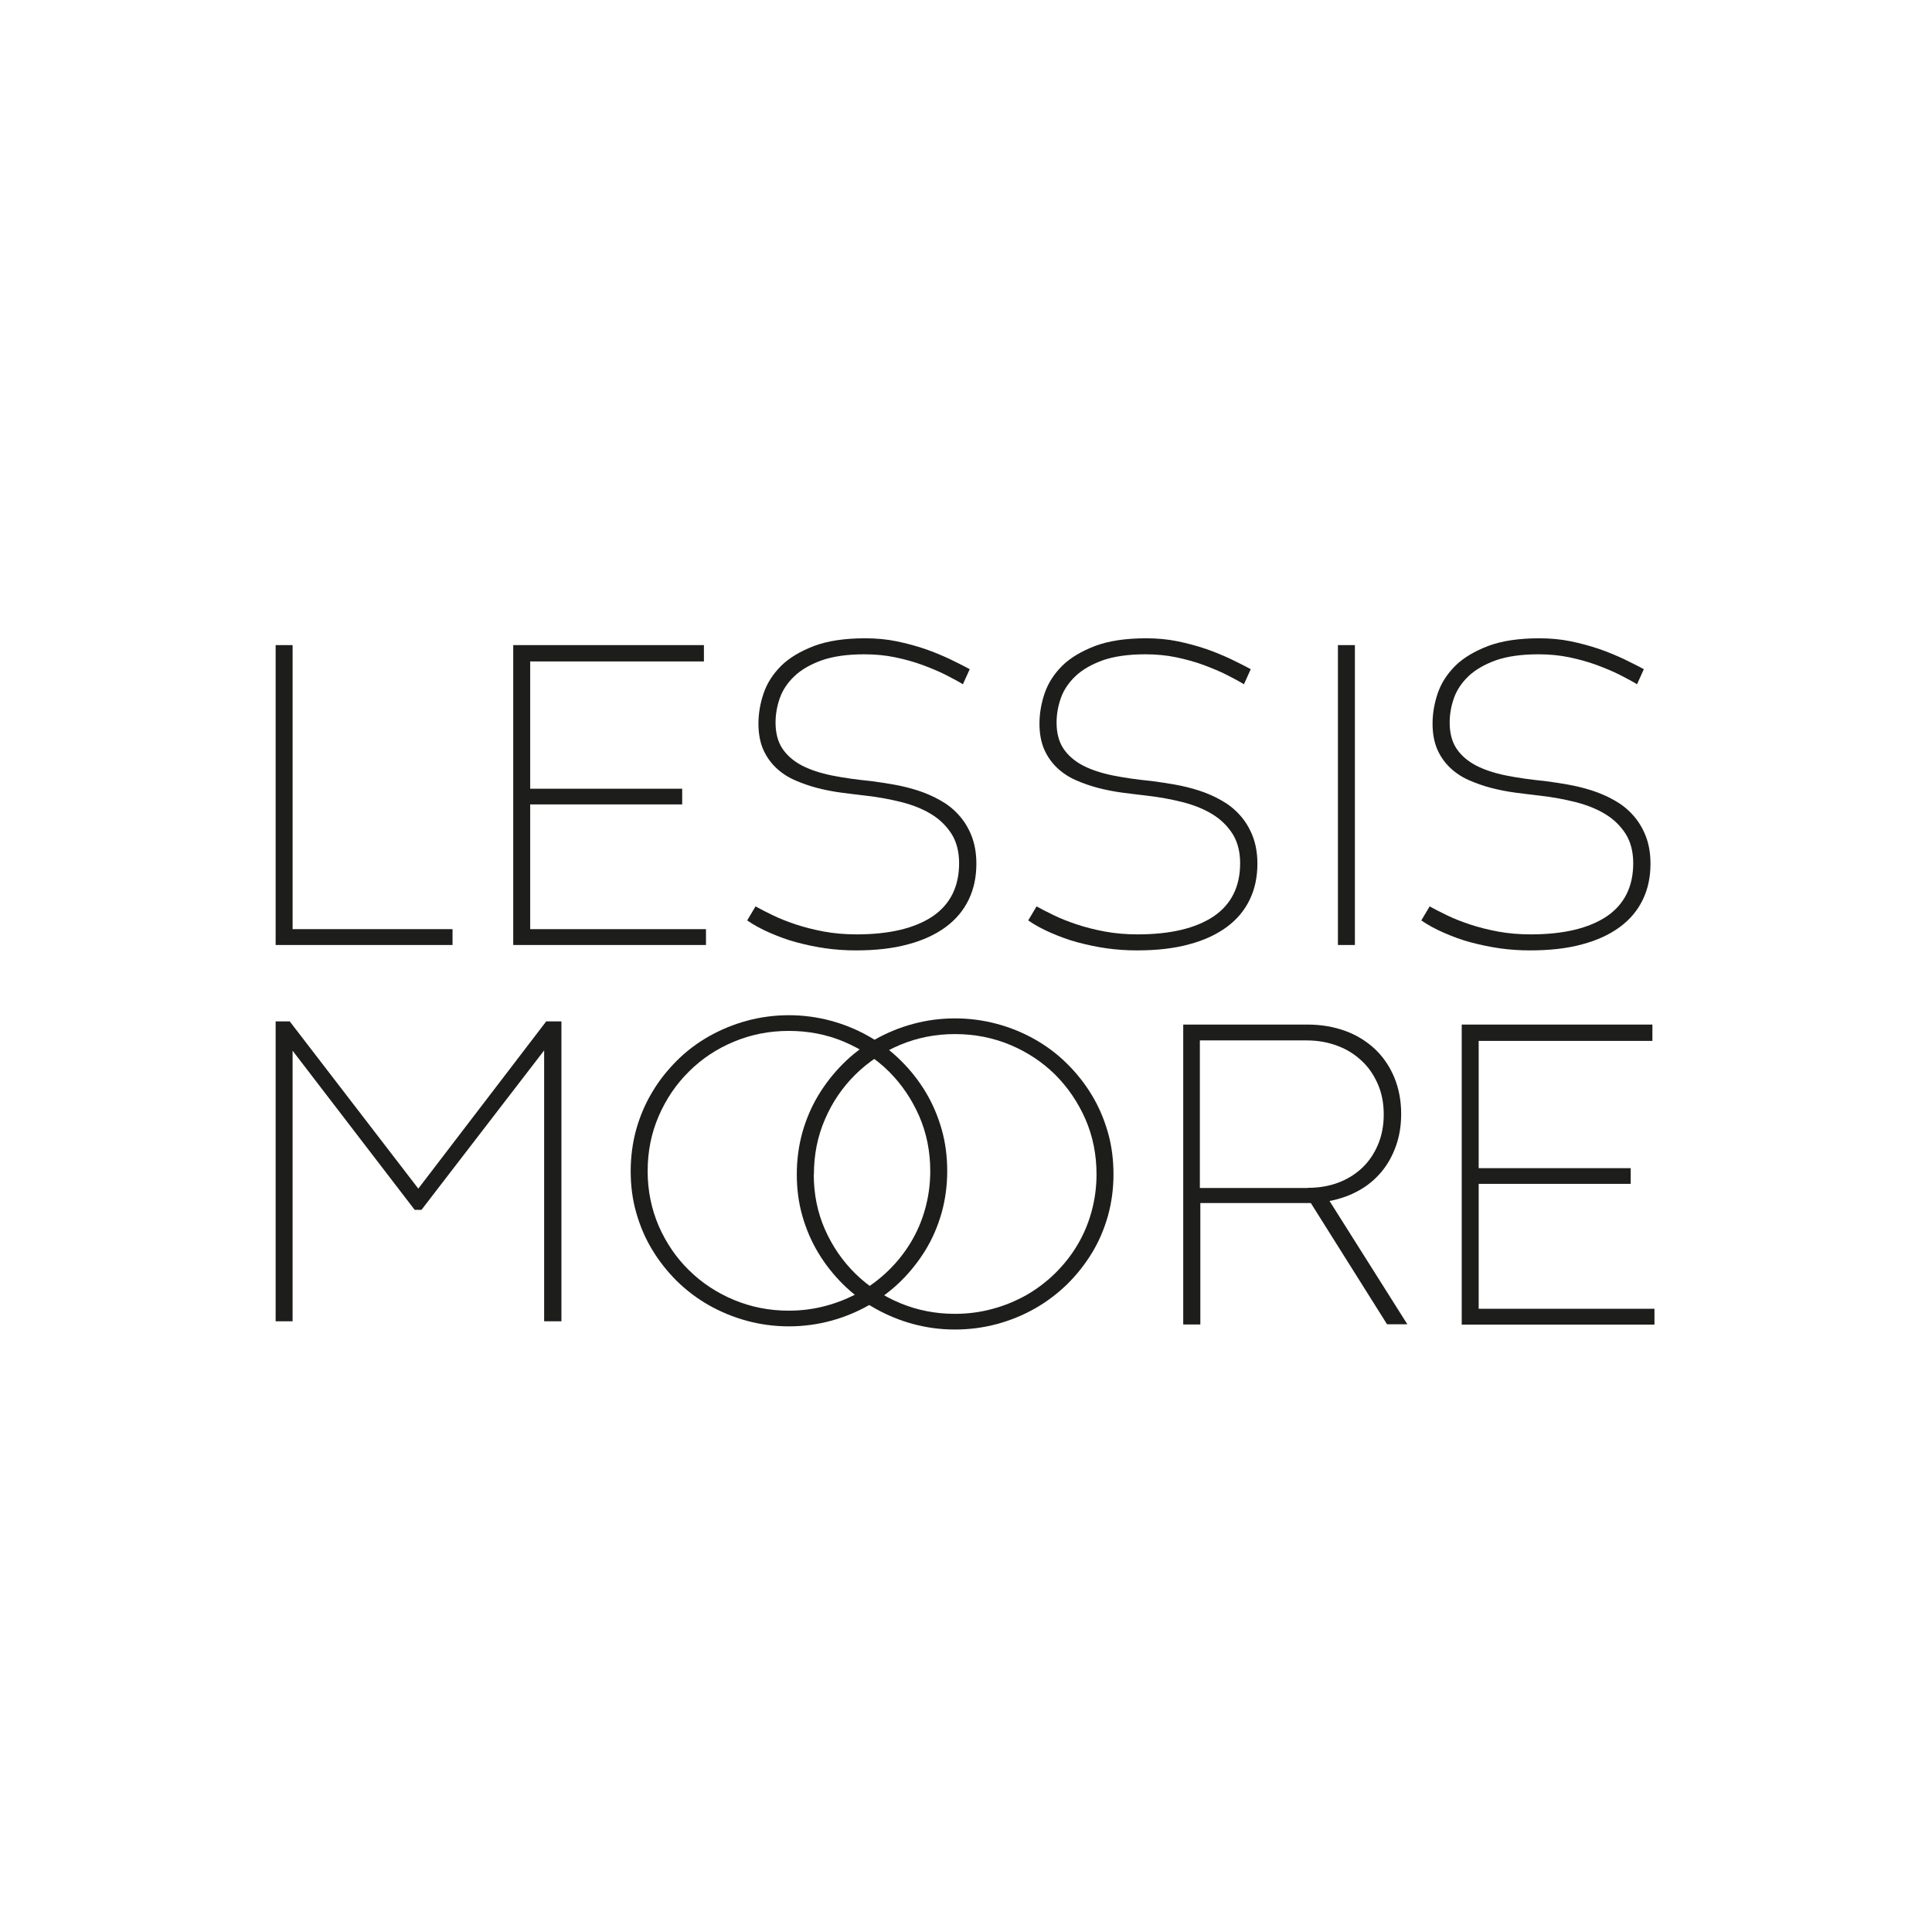
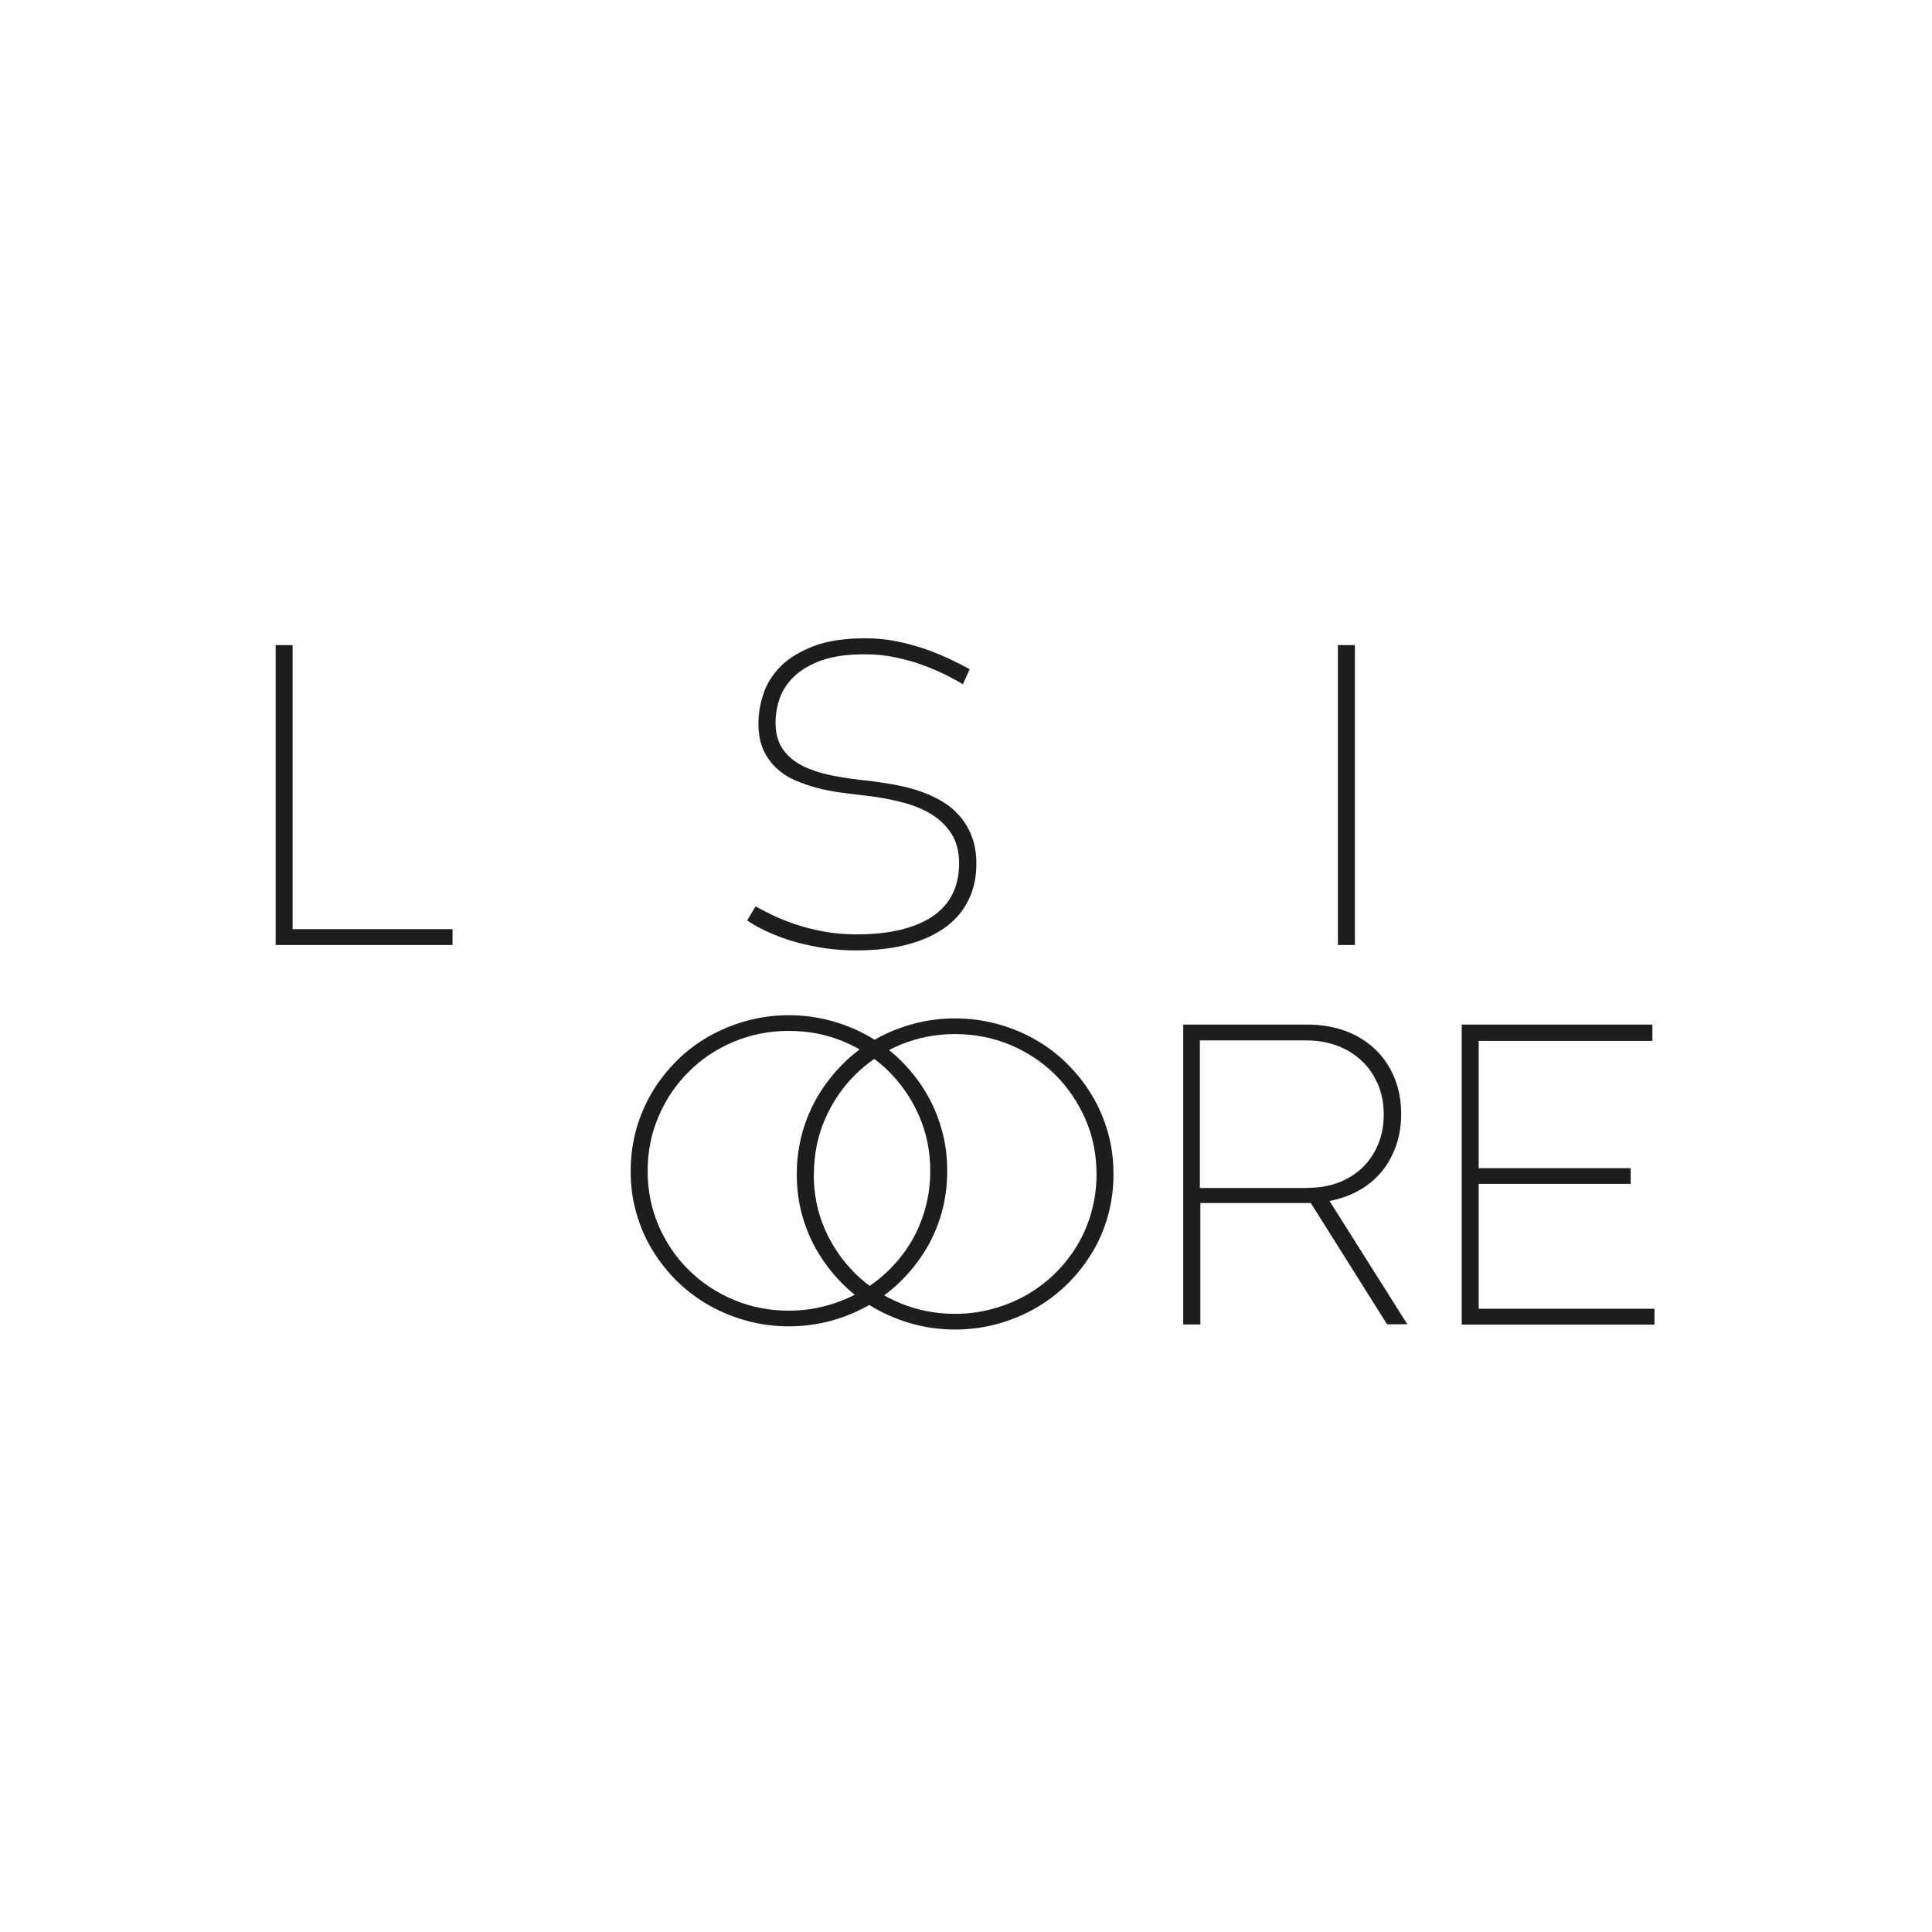
<svg xmlns="http://www.w3.org/2000/svg" id="a" viewBox="0 0 121.89 121.89">
  <path d="M17.39,40.7h1.07v17.92h10.09v1h-11.16v-18.92Z" fill="#1d1d1b" />
-   <path d="M32.38,40.7h12.03v1.03h-10.96v8.03h9.59v.99h-9.59v7.87h11.09v1h-12.16v-18.92Z" fill="#1d1d1b" />
  <path d="M47.66,57.18c.3.17.66.35,1.09.56s.91.4,1.45.58c.54.18,1.13.33,1.77.45.65.12,1.33.18,2.07.18,2.07,0,3.66-.38,4.79-1.13,1.12-.76,1.68-1.88,1.68-3.36,0-.72-.16-1.34-.47-1.84-.32-.5-.74-.92-1.28-1.25-.54-.33-1.16-.58-1.87-.76-.71-.18-1.46-.32-2.25-.41-.5-.06-1.02-.12-1.55-.19-.53-.07-1.04-.17-1.54-.3-.5-.13-.98-.3-1.43-.5s-.85-.47-1.18-.79-.6-.7-.8-1.16c-.19-.45-.29-.99-.29-1.61s.11-1.28.33-1.92.59-1.21,1.11-1.73c.52-.51,1.22-.92,2.08-1.25.86-.32,1.93-.48,3.21-.48.7,0,1.36.06,1.99.19s1.22.29,1.78.48c.56.19,1.07.41,1.55.63.47.23.9.44,1.28.65l-.43.95c-.29-.18-.65-.37-1.08-.59-.43-.22-.92-.42-1.45-.62-.54-.2-1.12-.36-1.74-.49-.62-.13-1.27-.19-1.95-.19-1.08,0-1.97.13-2.69.38-.71.26-1.29.59-1.72,1s-.74.87-.92,1.38c-.18.51-.27,1.03-.27,1.55,0,.67.15,1.22.44,1.65.29.43.7.78,1.23,1.06.53.27,1.16.48,1.91.63s1.56.26,2.46.35c.45.06.92.13,1.43.22.5.09,1,.21,1.5.37.49.16.96.36,1.4.61.45.25.84.55,1.18.93.34.37.61.81.81,1.31s.31,1.1.31,1.77c0,.84-.16,1.6-.49,2.28s-.81,1.25-1.45,1.72c-.64.47-1.43.84-2.38,1.09-.95.26-2.04.38-3.28.38-.64,0-1.27-.04-1.91-.13-.63-.09-1.24-.22-1.84-.38s-1.15-.37-1.68-.6c-.53-.23-1.01-.49-1.43-.78l.53-.89Z" fill="#1d1d1b" />
-   <path d="M65.39,57.18c.3.17.66.35,1.09.56s.91.4,1.45.58c.54.18,1.13.33,1.77.45.65.12,1.33.18,2.07.18,2.07,0,3.66-.38,4.79-1.13,1.12-.76,1.68-1.88,1.68-3.36,0-.72-.16-1.34-.47-1.84-.32-.5-.74-.92-1.28-1.25-.54-.33-1.16-.58-1.87-.76-.71-.18-1.46-.32-2.25-.41-.5-.06-1.02-.12-1.55-.19-.53-.07-1.04-.17-1.54-.3-.5-.13-.98-.3-1.43-.5s-.85-.47-1.18-.79-.6-.7-.8-1.16c-.19-.45-.29-.99-.29-1.61s.11-1.28.33-1.92.59-1.21,1.11-1.73c.52-.51,1.22-.92,2.08-1.25.86-.32,1.93-.48,3.21-.48.7,0,1.36.06,1.99.19s1.22.29,1.78.48c.56.19,1.07.41,1.55.63.47.23.9.44,1.28.65l-.43.95c-.29-.18-.65-.37-1.08-.59-.43-.22-.92-.42-1.45-.62-.54-.2-1.12-.36-1.74-.49-.62-.13-1.27-.19-1.95-.19-1.08,0-1.97.13-2.69.38-.71.26-1.29.59-1.72,1s-.74.87-.92,1.38c-.18.51-.27,1.03-.27,1.55,0,.67.15,1.22.44,1.65.29.43.7.78,1.23,1.06.53.27,1.16.48,1.91.63s1.56.26,2.46.35c.45.06.92.13,1.43.22.5.09,1,.21,1.5.37.49.16.96.36,1.4.61.45.25.84.55,1.18.93.34.37.61.81.81,1.31s.31,1.1.31,1.77c0,.84-.16,1.6-.49,2.28s-.81,1.25-1.45,1.72c-.64.47-1.43.84-2.38,1.09-.95.26-2.04.38-3.28.38-.64,0-1.27-.04-1.91-.13-.63-.09-1.24-.22-1.84-.38s-1.15-.37-1.68-.6c-.53-.23-1.01-.49-1.43-.78l.53-.89Z" fill="#1d1d1b" />
  <path d="M84.41,40.7h1.07v18.92h-1.07v-18.92Z" fill="#1d1d1b" />
-   <path d="M90.19,57.18c.3.17.66.35,1.09.56s.91.4,1.45.58c.54.18,1.13.33,1.77.45.65.12,1.33.18,2.07.18,2.07,0,3.66-.38,4.79-1.13,1.12-.76,1.68-1.88,1.68-3.36,0-.72-.16-1.34-.47-1.84-.32-.5-.74-.92-1.28-1.25-.54-.33-1.16-.58-1.87-.76-.71-.18-1.46-.32-2.25-.41-.5-.06-1.02-.12-1.55-.19-.53-.07-1.04-.17-1.54-.3-.5-.13-.98-.3-1.43-.5s-.85-.47-1.18-.79-.6-.7-.8-1.16c-.19-.45-.29-.99-.29-1.61s.11-1.28.33-1.92.59-1.21,1.11-1.73c.52-.51,1.22-.92,2.08-1.25.86-.32,1.93-.48,3.21-.48.7,0,1.36.06,1.99.19s1.22.29,1.78.48c.56.19,1.07.41,1.55.63.47.23.9.44,1.28.65l-.43.95c-.29-.18-.65-.37-1.08-.59-.43-.22-.92-.42-1.45-.62-.54-.2-1.12-.36-1.74-.49-.62-.13-1.27-.19-1.95-.19-1.08,0-1.97.13-2.69.38-.71.26-1.29.59-1.72,1s-.74.87-.92,1.38c-.18.51-.27,1.03-.27,1.55,0,.67.15,1.22.44,1.65.29.43.7.78,1.23,1.06.53.27,1.16.48,1.91.63s1.56.26,2.46.35c.45.06.92.13,1.43.22.5.09,1,.21,1.5.37.49.16.96.36,1.4.61.45.25.84.55,1.18.93.34.37.61.81.81,1.31s.31,1.1.31,1.77c0,.84-.16,1.6-.49,2.28s-.81,1.25-1.45,1.72c-.64.47-1.43.84-2.38,1.09-.95.26-2.04.38-3.28.38-.64,0-1.27-.04-1.91-.13-.63-.09-1.24-.22-1.84-.38s-1.15-.37-1.68-.6c-.53-.23-1.01-.49-1.43-.78l.53-.89Z" fill="#1d1d1b" />
-   <path d="M26.17,76.34l-7.71-10.05v17.07h-1.07v-18.92h.89l8.11,10.55,8.07-10.55h.96v18.92h-1.09v-17.09l-7.74,10.06h-.43Z" fill="#1d1d1b" />
  <path d="M39.79,73.89c0-.92.12-1.8.35-2.64.24-.84.57-1.62,1.01-2.35.43-.73.96-1.39,1.56-1.99.6-.6,1.28-1.11,2.02-1.53.75-.42,1.54-.75,2.39-.98.85-.23,1.74-.35,2.65-.35s1.8.12,2.65.35c.85.23,1.65.56,2.39.98.74.42,1.42.93,2.02,1.53.61.6,1.13,1.26,1.57,1.99.44.73.77,1.51,1.01,2.35.24.84.35,1.72.35,2.64s-.12,1.78-.35,2.62c-.24.84-.57,1.62-1.01,2.34s-.96,1.38-1.57,1.98c-.6.59-1.28,1.1-2.02,1.52s-1.54.75-2.39.98c-.85.23-1.74.35-2.65.35s-1.8-.12-2.65-.35c-.85-.23-1.64-.56-2.39-.98-.74-.42-1.41-.93-2.02-1.52-.6-.6-1.12-1.25-1.56-1.98-.44-.72-.77-1.5-1.01-2.34-.24-.84-.35-1.71-.35-2.62ZM40.86,73.89c0,1.23.24,2.39.7,3.46.47,1.07,1.1,2,1.91,2.79.8.79,1.75,1.42,2.83,1.87s2.23.68,3.46.68c.81,0,1.6-.1,2.36-.31.76-.2,1.47-.5,2.14-.87.66-.38,1.27-.84,1.81-1.37.54-.53,1.01-1.12,1.4-1.77.39-.65.69-1.35.9-2.11s.32-1.55.32-2.37c0-1.24-.23-2.4-.7-3.48-.47-1.07-1.11-2.01-1.91-2.81-.81-.8-1.75-1.42-2.84-1.88s-2.25-.68-3.48-.68-2.38.23-3.46.68-2.03,1.08-2.83,1.88c-.81.8-1.45,1.74-1.91,2.81-.47,1.08-.7,2.24-.7,3.48Z" fill="#1d1d1b" />
  <path d="M50.27,74.09c0-.92.12-1.8.35-2.64.24-.84.57-1.62,1.01-2.35.44-.73.96-1.39,1.56-1.99.6-.6,1.27-1.11,2.02-1.53.74-.42,1.54-.75,2.39-.98.85-.23,1.73-.35,2.65-.35s1.8.12,2.66.35c.85.23,1.65.56,2.39.98.74.42,1.42.93,2.02,1.53.61.6,1.13,1.26,1.57,1.99.44.73.77,1.51,1.01,2.35.24.84.35,1.72.35,2.64s-.12,1.78-.35,2.62c-.24.84-.57,1.62-1.01,2.34s-.96,1.38-1.57,1.98c-.61.59-1.28,1.1-2.02,1.52-.74.42-1.54.75-2.39.98-.85.23-1.74.35-2.66.35s-1.8-.12-2.65-.35c-.85-.23-1.64-.56-2.39-.98s-1.42-.93-2.02-1.52c-.6-.6-1.12-1.25-1.56-1.98s-.77-1.5-1.01-2.34c-.24-.84-.35-1.71-.35-2.62ZM51.34,74.09c0,1.23.23,2.39.7,3.46.47,1.07,1.11,2,1.91,2.79s1.75,1.42,2.83,1.87,2.23.68,3.46.68c.82,0,1.6-.1,2.37-.31.76-.2,1.47-.5,2.14-.87.66-.38,1.27-.84,1.81-1.37.54-.53,1.01-1.12,1.4-1.77s.69-1.35.9-2.11.32-1.55.32-2.37c0-1.24-.23-2.4-.7-3.48-.47-1.07-1.11-2.01-1.91-2.81-.81-.8-1.75-1.42-2.84-1.88-1.08-.45-2.24-.68-3.48-.68s-2.38.23-3.46.68-2.02,1.08-2.83,1.88-1.45,1.74-1.91,2.81c-.47,1.08-.7,2.24-.7,3.48Z" fill="#1d1d1b" />
  <path d="M75.72,83.56h-1.07v-18.92h7.85c.86,0,1.65.14,2.37.4s1.34.65,1.87,1.14c.52.49.93,1.09,1.22,1.78.29.7.44,1.47.44,2.32,0,.73-.11,1.41-.33,2.02-.22.62-.52,1.16-.92,1.64-.4.47-.87.87-1.42,1.17-.55.31-1.17.53-1.85.66l4.91,7.78h-1.28l-4.81-7.65h-6.97v7.65ZM82.52,74.94c.7,0,1.34-.11,1.92-.33s1.09-.54,1.51-.94c.42-.4.75-.89.99-1.46.24-.57.36-1.2.36-1.9s-.12-1.33-.37-1.91c-.25-.57-.58-1.07-1.02-1.47-.43-.41-.94-.73-1.53-.95s-1.23-.34-1.93-.34h-6.75v9.31h6.8Z" fill="#1d1d1b" />
  <path d="M92.22,64.64h12.03v1.03h-10.96v8.03h9.59v.99h-9.59v7.88h11.09v1h-12.16v-18.92Z" fill="#1d1d1b" />
</svg>